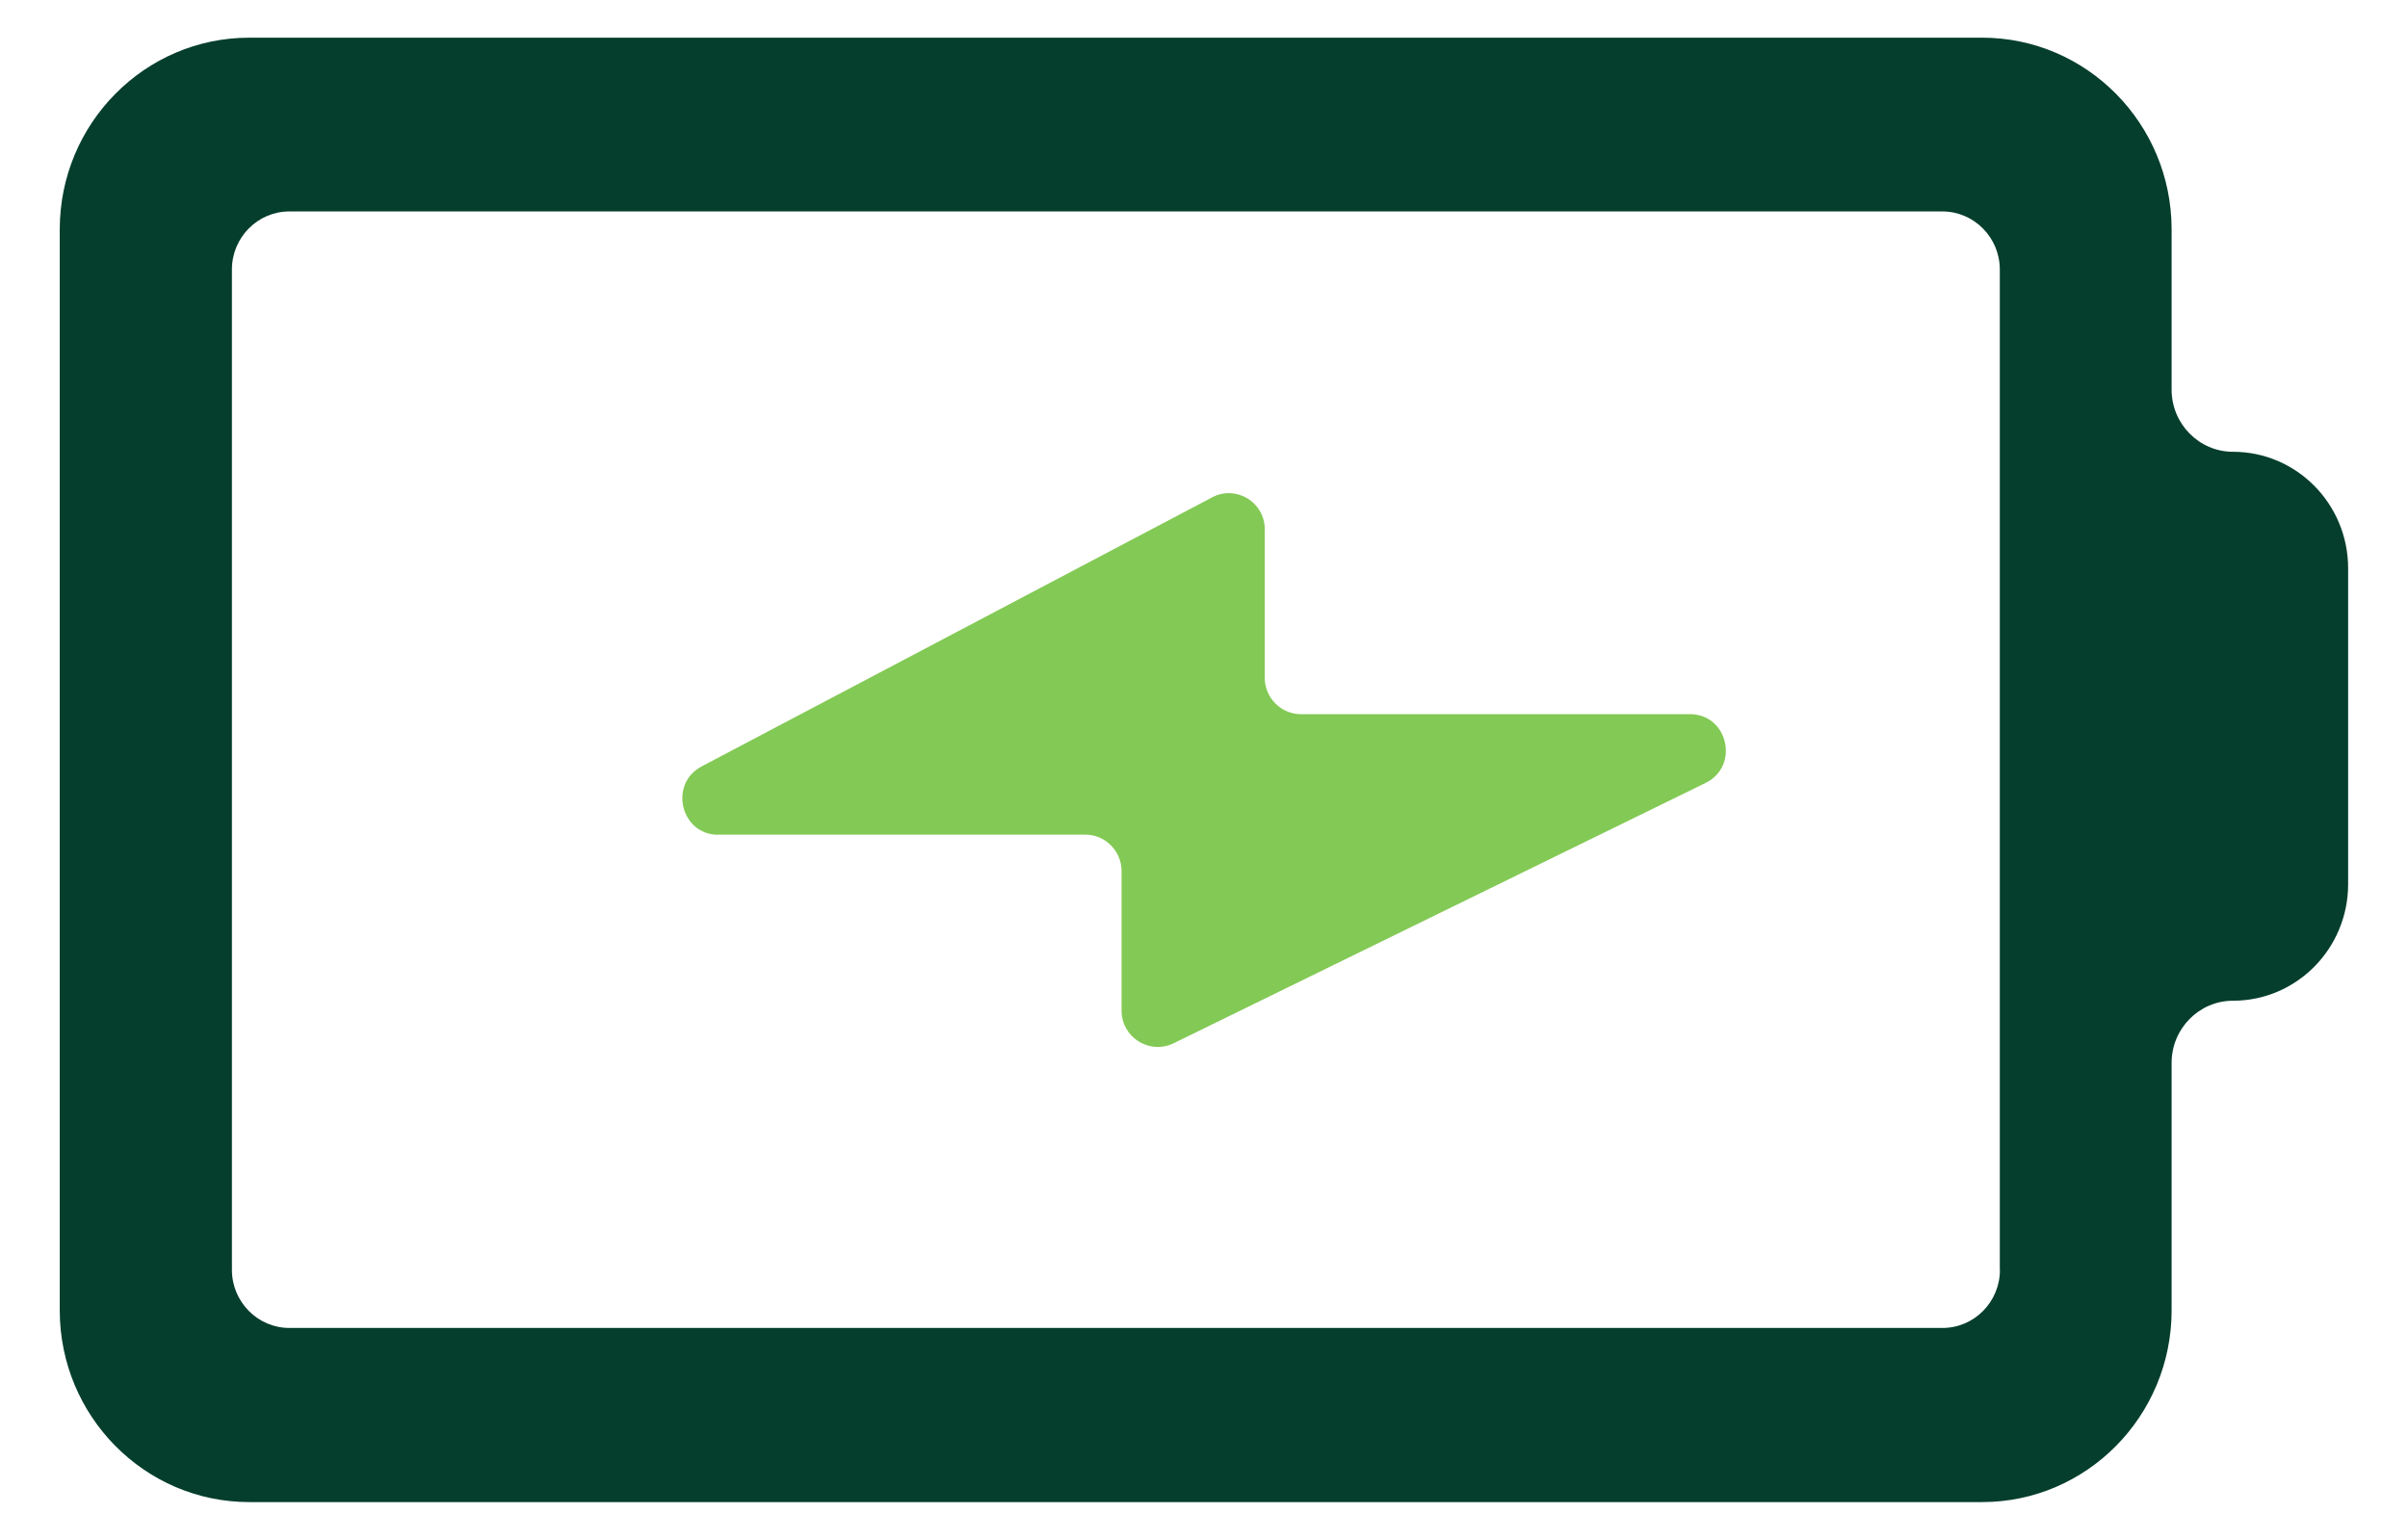
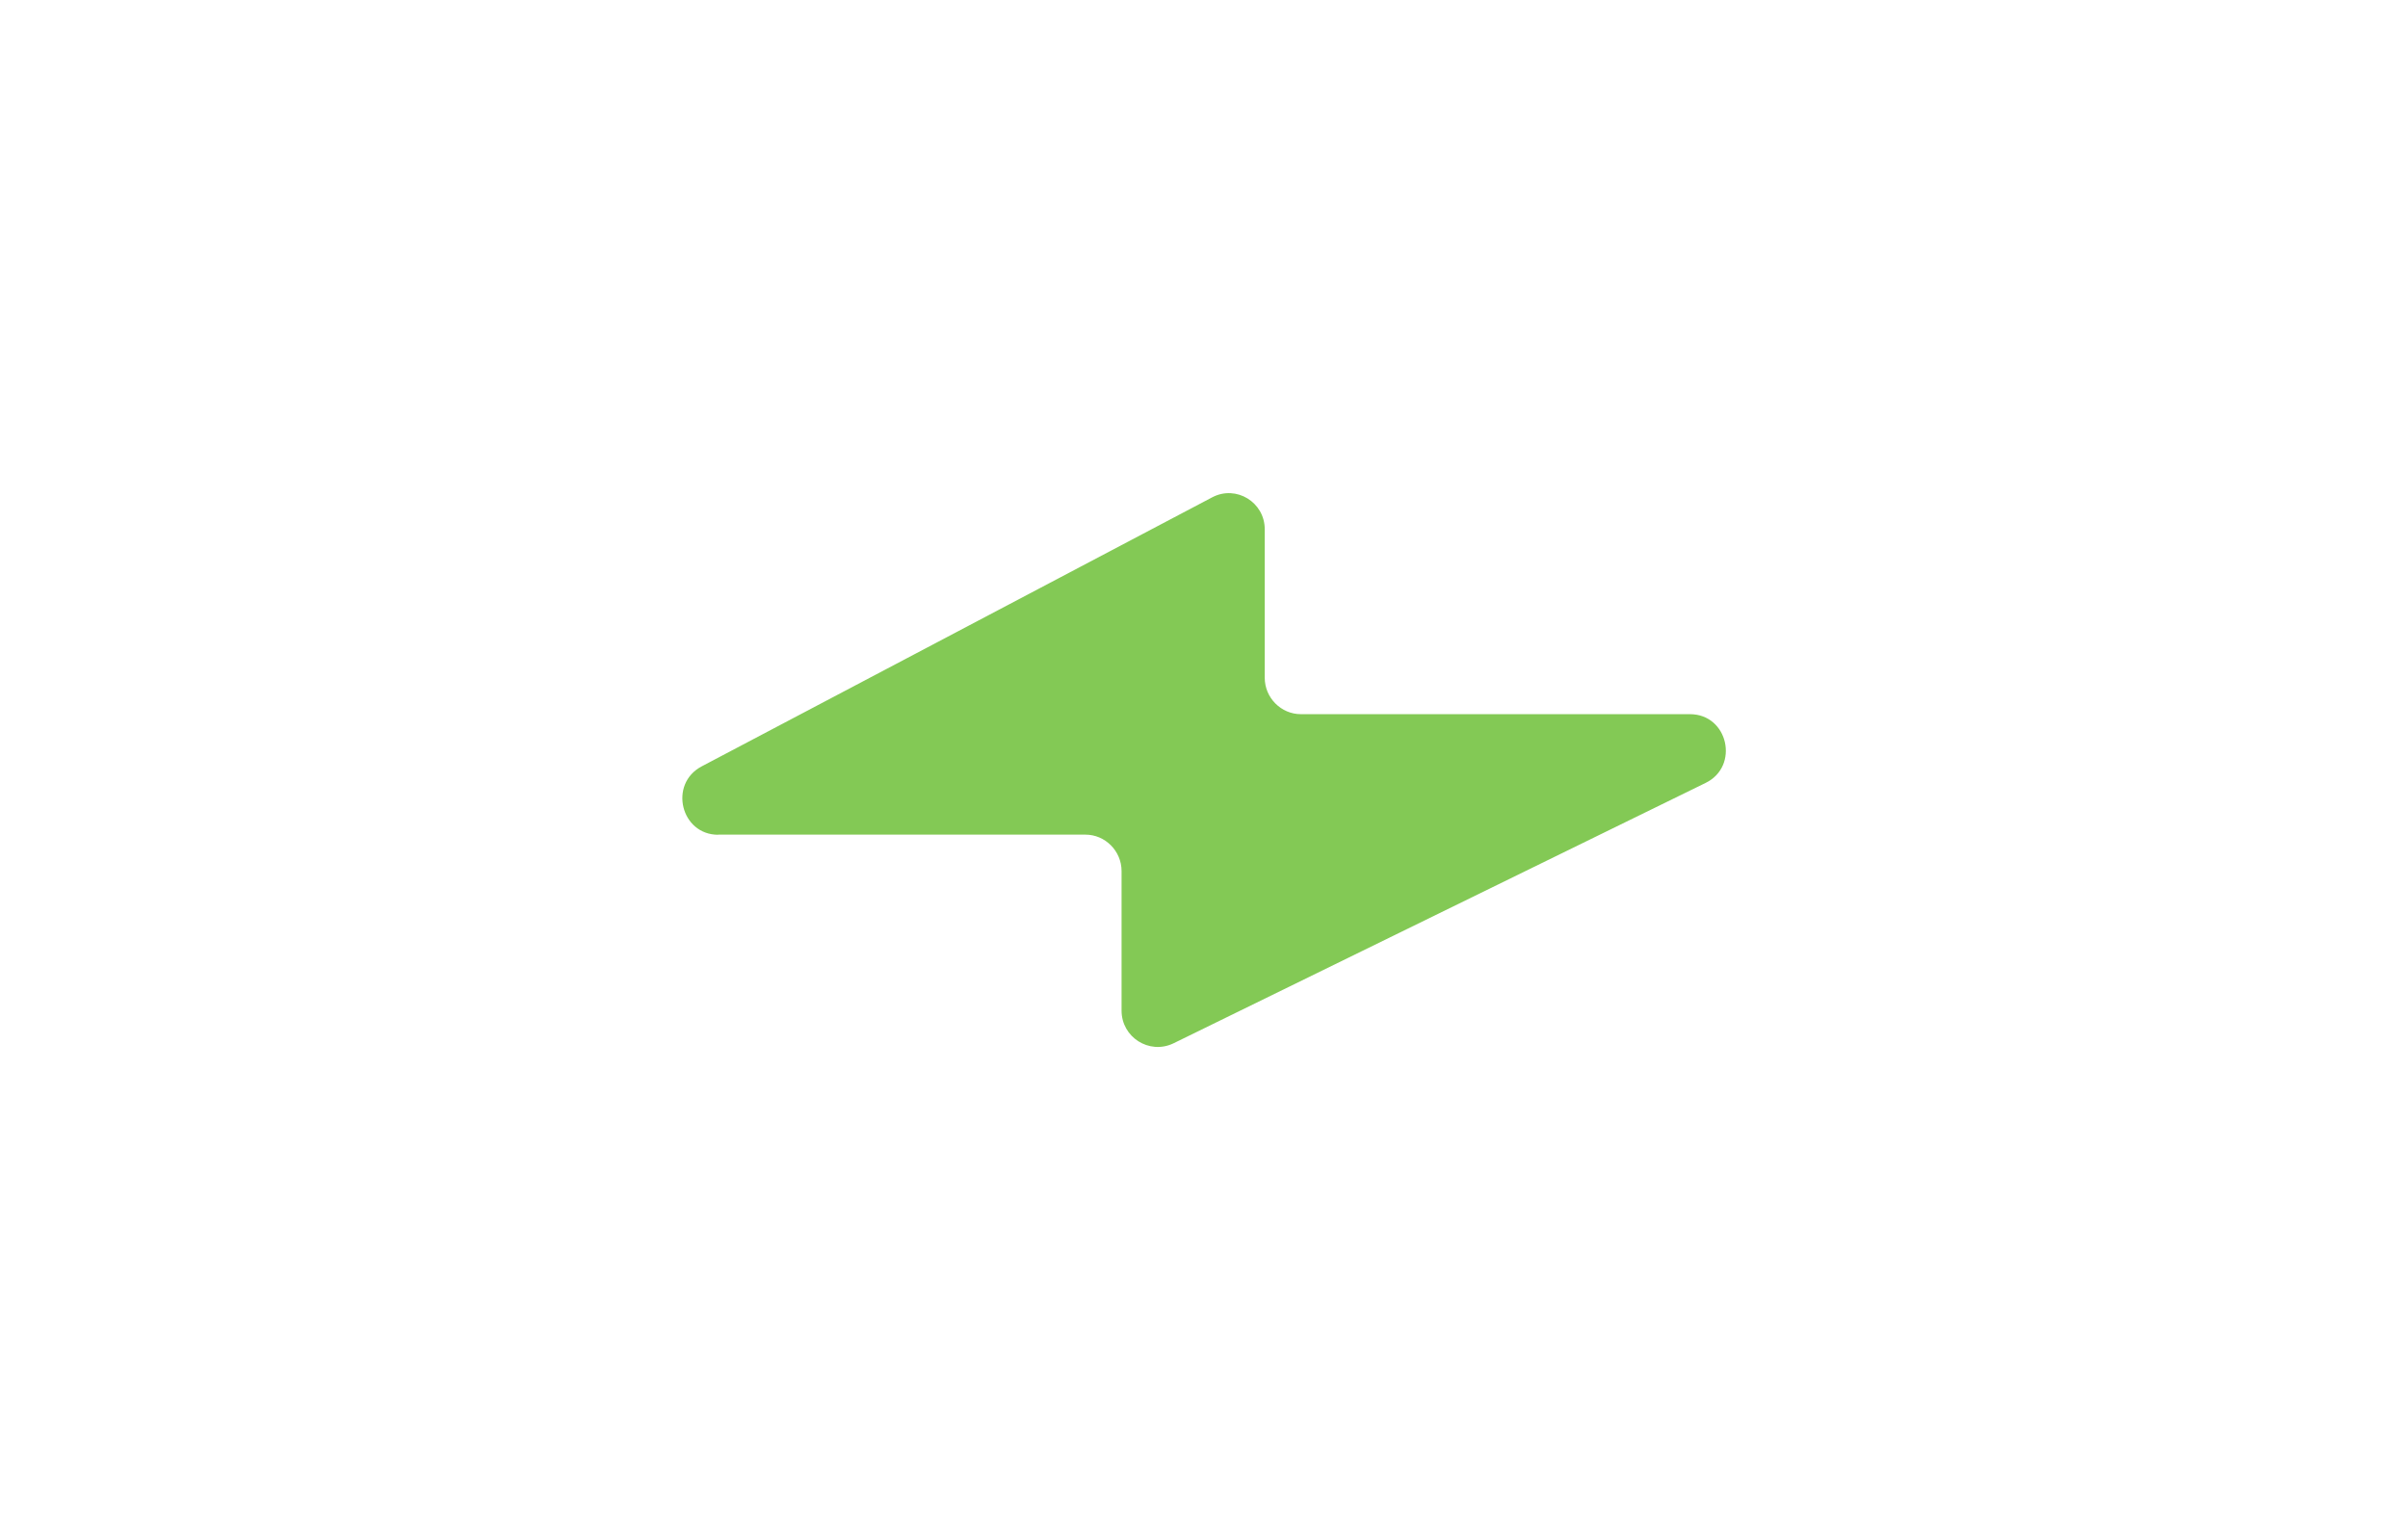
<svg xmlns="http://www.w3.org/2000/svg" id="Layer_1" data-name="Layer 1" viewBox="0 0 194.26 124.23">
  <defs>
    <style>
      .cls-1 {
        fill: #053e2c;
      }

      .cls-2 {
        fill: #83c955;
      }
    </style>
  </defs>
  <path class="cls-2" d="m57.93,67.34h29.64c1.58,0,2.91,1.31,2.91,2.94v11.26c0,2.14,2.22,3.56,4.16,2.65l42.95-21.02c2.76-1.34,1.83-5.55-1.26-5.55h-31.39c-1.58,0-2.91-1.31-2.91-2.94v-11.98c0-2.18-2.3-3.59-4.23-2.58l-41.19,21.71c-2.69,1.42-1.69,5.52,1.33,5.52Z" />
-   <path class="cls-1" d="m180.14,36.45c-2.73,0-4.95-2.25-4.95-5.01v-12.93c0-8.53-6.85-15.47-15.29-15.47H20.11c-8.43,0-15.29,6.93-15.29,15.47v87.21c0,8.53,6.85,15.47,15.29,15.47h139.79c8.43,0,15.29-6.93,15.29-15.47v-19.97c0-2.76,2.22-5.01,4.95-5.01,5.13,0,9.29-4.21,9.29-9.4v-25.49c0-5.19-4.16-9.4-9.29-9.4Zm-18.8,66.01c0,2.58-2.08,4.68-4.63,4.68H23.34c-2.55,0-4.63-2.11-4.63-4.68V21.74c0-2.58,2.08-4.68,4.63-4.68h133.36c2.55,0,4.63,2.11,4.63,4.68v80.71Z" />
</svg>